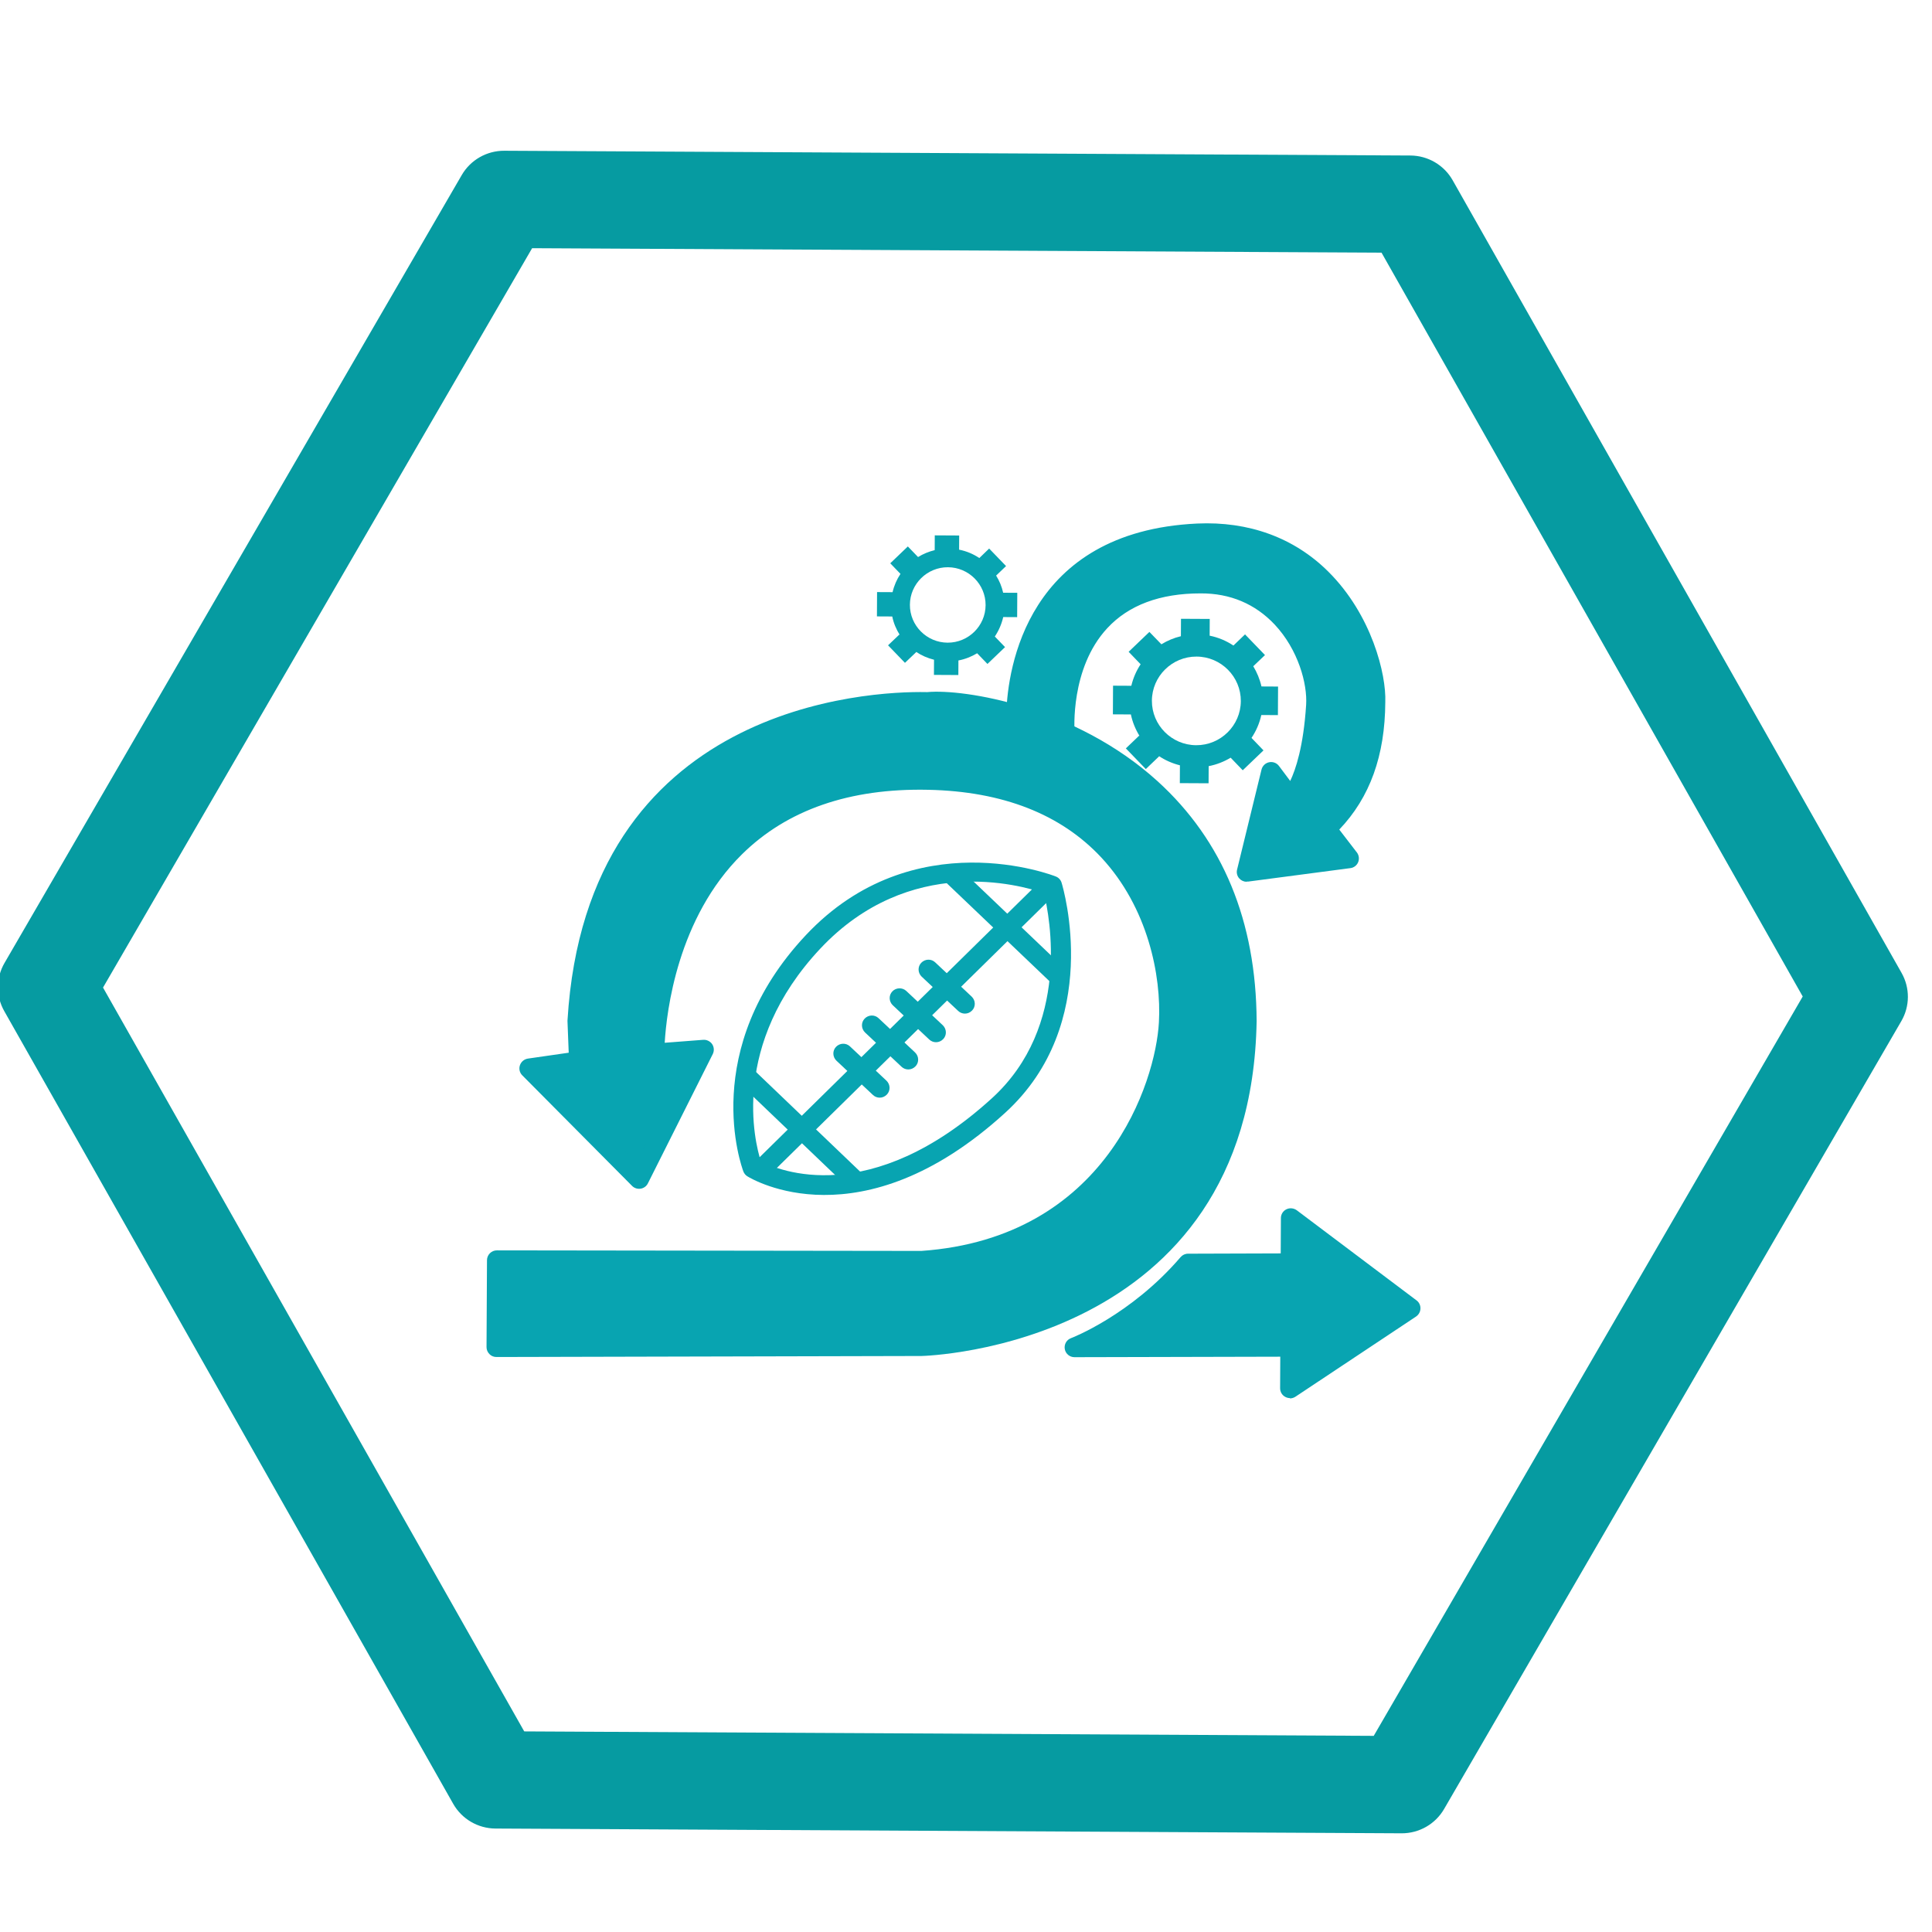
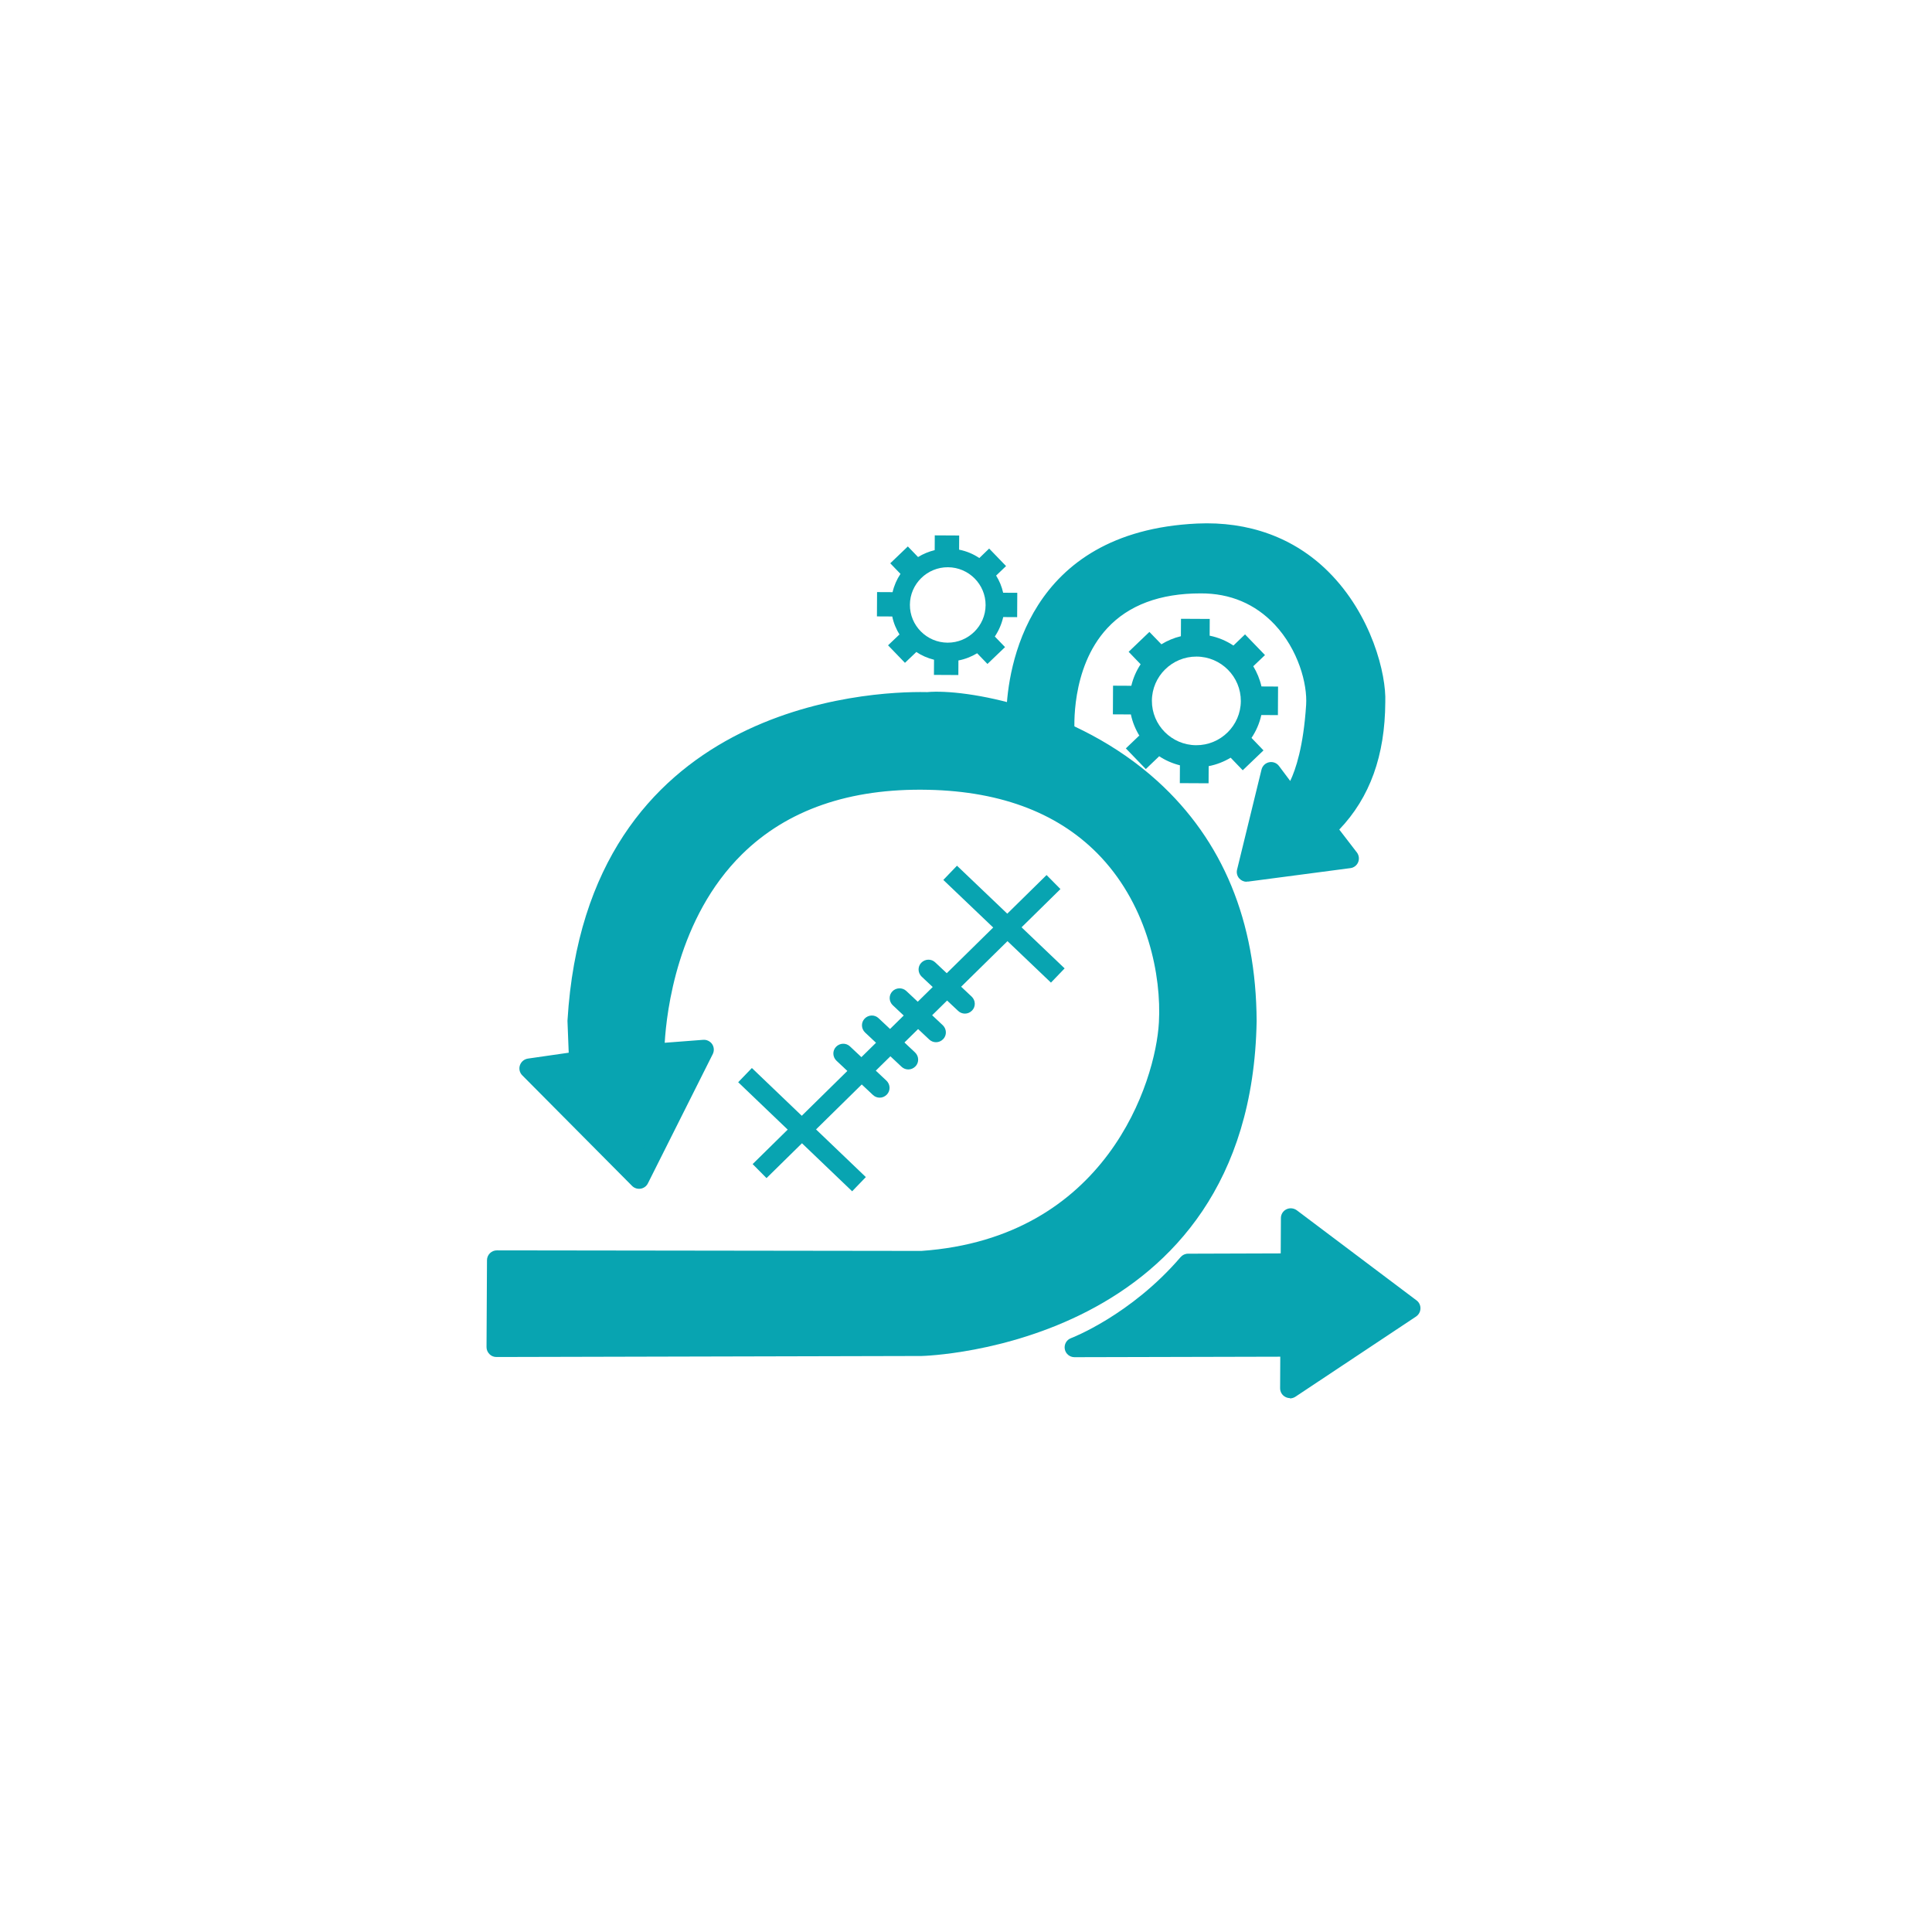
<svg xmlns="http://www.w3.org/2000/svg" width="300" height="300" viewBox="0 0 300 300" fill="none">
  <g clip-path="url(#clip0_17_892)">
    <g filter="url(#filter0_d_17_892)">
      <path d="M219.73 28.226L79.027 27.487L8.032 149.811L77.739 272.89L218.441 273.629L289.421 151.289L219.73 28.226Z" fill="white" />
-       <path d="M217.637 280.674L76.935 279.935C74.219 279.921 71.71 278.455 70.372 276.093L0.665 153.014C-0.657 150.683 -0.642 147.839 0.705 145.522L71.7 23.182C73.063 20.834 75.587 19.395 78.303 19.409L219.005 20.148C221.721 20.162 224.23 21.628 225.567 23.99L295.274 147.069C296.597 149.4 296.582 152.244 295.235 154.561L224.239 276.901C222.877 279.248 220.353 280.688 217.637 280.674ZM81.418 264.851L213.313 265.543L279.926 150.734L214.522 35.232L82.627 34.54L15.998 149.348L81.402 264.851L81.418 264.851Z" fill="#069BA1" />
      <path d="M143.133 191.771L77.153 191.685L77.083 205.186L143.063 205.028C143.063 205.028 192.721 204.31 193.581 154.572C193.391 111.725 153.014 104.189 143.972 104.998C141.287 104.983 92.701 103.321 89.624 154.531L89.883 160.771L82.174 161.878L99.223 179.048L109.303 158.962L101.627 159.564C101.627 159.564 101.088 116.18 144.17 117.094C176.266 117.767 182.133 143.074 181.488 154.83C180.996 163.712 173.449 189.667 143.133 191.756" fill="#08A4B1" />
      <path d="M77.075 206.716C76.676 206.714 76.278 206.559 76.003 206.267C75.713 205.975 75.546 205.592 75.548 205.179L75.619 191.677C75.624 190.836 76.318 190.152 77.162 190.156L143.08 190.242C171.83 188.222 179.445 163.949 179.954 154.761C180.36 147.469 178.222 136.907 171.02 129.163C164.749 122.432 155.714 118.883 144.131 118.639C131.934 118.376 122.218 121.75 115.216 128.655C105.19 138.542 103.503 153.075 103.216 157.921L109.188 157.463C109.725 157.42 110.276 157.683 110.58 158.128C110.885 158.588 110.928 159.17 110.68 159.673L100.601 179.759C100.383 180.201 99.952 180.505 99.476 180.578C98.985 180.652 98.495 180.497 98.144 180.143L81.094 162.973C80.682 162.558 80.547 161.961 80.734 161.412C80.921 160.862 81.399 160.467 81.967 160.378L88.309 159.464L88.12 154.6C88.12 154.6 88.12 154.493 88.121 154.447C91.079 105.301 135.02 103.299 143.796 103.468L143.996 103.469C149.737 102.949 166.969 105.7 179.736 117.296C189.876 126.509 195.058 139.045 195.13 154.566C194.251 205.221 143.608 206.545 143.101 206.558L77.105 206.716L77.075 206.716ZM78.68 193.222L78.625 203.666L143.056 203.5C145.005 203.464 191.213 202.193 192.046 154.549C191.985 139.946 187.137 128.161 177.653 119.549C165.634 108.644 149.598 106.037 144.102 106.512L143.734 106.511C135.448 106.467 93.979 108.237 91.158 154.54L91.402 160.703C91.429 161.483 90.873 162.168 90.09 162.271L85.391 162.95L98.792 176.446L106.7 160.692L101.727 161.079C101.297 161.107 100.883 160.967 100.578 160.69C100.273 160.413 100.091 160 100.077 159.587C100.082 158.761 99.984 139.386 113.033 126.488C120.652 118.974 131.106 115.298 144.193 115.565C156.636 115.829 166.42 119.704 173.256 127.064C181.114 135.516 183.447 146.996 183.007 154.915C182.463 164.867 174.239 191.14 143.232 193.286C143.202 193.286 143.156 193.285 143.125 193.285L78.68 193.192L78.68 193.222Z" fill="#08A4B1" />
      <path d="M184.499 192.203L200.426 192.149L200.463 185.13L219.063 199.128L200.324 211.583L200.358 205.146L166.861 205.23C166.861 205.23 176.409 201.656 184.514 192.218" fill="#08A4B1" />
      <path d="M200.301 213.097C200.055 213.096 199.81 213.033 199.581 212.91C199.076 212.647 198.772 212.126 198.775 211.56L198.8 206.667L166.838 206.744C166.101 206.74 165.475 206.217 165.341 205.497C165.207 204.763 165.609 204.046 166.301 203.79C166.393 203.76 175.603 200.215 183.323 191.203C183.616 190.868 184.031 190.671 184.476 190.673L198.869 190.627L198.898 185.137C198.901 184.556 199.226 184.038 199.749 183.781C200.272 183.524 200.886 183.588 201.359 183.927L219.96 197.924C220.357 198.217 220.585 198.692 220.567 199.197C220.549 199.701 220.301 200.143 219.885 200.432L201.146 212.888C200.884 213.054 200.592 213.145 200.285 213.143L200.301 213.097ZM200.351 203.602C200.75 203.604 201.148 203.759 201.423 204.051C201.713 204.343 201.879 204.726 201.877 205.139L201.858 208.701L216.394 199.037L201.966 188.181L201.945 192.141C201.941 192.982 201.262 193.667 200.418 193.663L185.197 193.72C181.06 198.393 176.655 201.612 173.253 203.658L200.351 203.602Z" fill="#08A4B1" />
      <path d="M157.774 106.6C157.918 102.518 159.186 80.107 185.922 78.841C206.888 77.85 213.827 97.674 213.528 104.981C213.482 113.728 210.763 120.09 205.875 124.697L209.426 129.303L193.564 131.391L197.359 115.86L200.406 119.959C200.406 119.959 203.582 117.116 204.318 105.575C204.736 99.078 199.553 86.619 186.388 86.627C163.372 86.628 165.291 109.713 165.291 109.713L157.758 106.615" fill="#08A4B1" />
      <path d="M193.571 132.92C193.142 132.918 192.728 132.732 192.438 132.41C192.103 132.041 191.967 131.52 192.093 131.032L195.888 115.5C196.029 114.92 196.491 114.479 197.075 114.36C197.659 114.241 198.256 114.473 198.606 114.949L200.344 117.267C201.197 115.482 202.397 111.926 202.814 105.475C203.031 102.189 201.586 96.875 197.924 92.972C194.903 89.775 191.029 88.119 186.426 88.141C180.135 88.138 175.246 89.963 171.928 93.554C166.141 99.793 166.857 109.476 166.857 109.568C166.9 110.103 166.667 110.622 166.236 110.926C165.805 111.244 165.237 111.303 164.747 111.101L157.214 108.003C156.617 107.756 156.236 107.173 156.27 106.531C156.504 99.987 159.348 78.548 185.884 77.296C193.896 76.925 200.941 79.485 206.238 84.743C213.015 91.461 215.283 100.754 215.107 105.035C215.064 113.323 212.728 119.825 207.961 124.815L210.689 128.362C211.024 128.792 211.098 129.373 210.895 129.877C210.693 130.38 210.216 130.745 209.678 130.803L193.817 132.891C193.817 132.891 193.679 132.89 193.602 132.89L193.571 132.92ZM198.077 119.381L195.584 129.567L206.593 128.126L204.657 125.623C204.17 124.994 204.251 124.123 204.822 123.575C209.602 119.074 211.951 112.985 211.993 104.973C212.153 100.876 209.802 92.621 204.032 86.918C199.285 82.229 193.22 80.026 185.991 80.355C163.752 81.4 159.892 97.574 159.359 105.583L163.738 107.38C163.865 103.726 164.776 96.728 169.622 91.478C173.557 87.217 179.184 85.06 186.396 85.067L186.519 85.067C191.889 85.096 196.589 87.093 200.129 90.858C204.448 95.437 206.119 101.593 205.852 105.644C205.084 117.46 201.814 120.731 201.428 121.065C201.105 121.354 200.674 121.489 200.245 121.456C199.815 121.408 199.418 121.192 199.159 120.839L198.062 119.365L198.077 119.381Z" fill="#08A4B1" />
      <path d="M157.943 91.829L157.963 88.052L155.769 88.04C155.559 87.076 155.18 86.187 154.678 85.374L156.22 83.899L153.595 81.179L152.068 82.654C151.136 82.022 150.064 81.573 148.93 81.353L148.941 79.151L145.151 79.131L145.139 81.425C144.217 81.649 143.341 82.012 142.556 82.497L140.969 80.852L138.239 83.468L139.826 85.113C139.254 85.966 138.835 86.927 138.599 87.95L136.19 87.938L136.17 91.714L138.549 91.727C138.758 92.768 139.167 93.718 139.715 94.592L139.654 94.531L137.896 96.204L140.521 98.924L142.279 97.251L142.233 97.205C143.074 97.775 144.023 98.193 145.035 98.443L145.022 100.798L148.812 100.818L148.824 98.555C149.868 98.361 150.837 97.969 151.73 97.438L153.332 99.098L156.062 96.483L154.475 94.838C155.078 93.939 155.528 92.917 155.779 91.817L157.943 91.829ZM147.135 95.793C143.898 95.776 141.273 93.133 141.289 89.906C141.306 86.68 143.959 84.064 147.197 84.081C150.434 84.098 153.059 86.742 153.043 89.968C153.026 93.194 150.373 95.81 147.135 95.793Z" fill="#08A4B1" />
      <path d="M198.433 107.058L198.457 102.608L195.879 102.594C195.624 101.462 195.185 100.419 194.607 99.453L196.426 97.719L193.328 94.507L191.524 96.241C190.423 95.501 189.168 94.975 187.834 94.708L187.848 92.108L183.383 92.085L183.368 94.791C182.278 95.046 181.263 95.484 180.339 96.045L178.477 94.123L175.254 97.211L177.116 99.147C176.451 100.153 175.954 101.282 175.671 102.488L172.833 102.473L172.809 106.923L175.602 106.938C175.856 108.147 176.326 109.281 176.965 110.309L176.889 110.232L174.822 112.209L177.92 115.421L179.987 113.444L179.926 113.383C180.92 114.045 182.022 114.541 183.217 114.837L183.203 117.605L187.668 117.628L187.682 114.968C188.91 114.73 190.064 114.277 191.095 113.655L192.972 115.607L196.195 112.52L194.333 110.584C195.045 109.517 195.573 108.327 195.856 107.029L198.403 107.042L198.433 107.058ZM185.735 111.716C181.929 111.696 178.846 108.591 178.866 104.799C178.886 101.007 182.002 97.934 185.807 97.954C189.612 97.974 192.695 101.079 192.675 104.871C192.655 108.663 189.54 111.736 185.735 111.716Z" fill="#08A4B1" />
-       <path d="M127.904 181.553C120.8 181.516 116.41 178.878 116.058 178.662C115.767 178.493 115.554 178.216 115.433 177.91C115.145 177.144 108.474 158.943 125.139 141.201C141.866 123.398 163.747 132.014 163.961 132.107C164.39 132.278 164.711 132.631 164.846 133.075C165.118 133.964 171.283 154.945 156.081 168.796C144.857 179.028 135.008 181.591 127.888 181.553L127.904 181.553ZM118.126 176.318C120.866 177.74 135.119 183.747 154.022 166.537C166.294 155.362 163.008 138.356 162.107 134.682C158.4 133.393 141.209 128.578 127.384 143.292C113.373 158.219 117.191 173.332 118.142 176.318L118.126 176.318Z" fill="#08A4B1" />
      <path d="M116.751 161.841L114.625 164.047L132.321 180.983L134.447 178.777L116.751 161.841Z" fill="#08A4B1" />
      <path d="M148.6 130.426L146.478 132.635L163.192 148.581L165.314 146.372L148.6 130.426Z" fill="#08A4B1" />
      <path d="M162.51 131.876L116.869 176.759L119.025 178.936L164.666 134.053L162.51 131.876Z" fill="#08A4B1" />
      <path d="M136.591 166.445C136.222 166.443 135.84 166.304 135.55 166.027L129.885 160.707C129.275 160.122 129.234 159.159 129.82 158.55C130.406 157.942 131.373 157.901 131.984 158.485L137.648 163.805C138.259 164.39 138.3 165.353 137.713 165.962C137.405 166.281 137.005 166.447 136.591 166.445Z" fill="#08A4B1" />
      <path d="M141.033 162.064C140.665 162.062 140.282 161.923 139.992 161.646L134.327 156.326C133.717 155.742 133.676 154.778 134.262 154.17C134.848 153.561 135.815 153.52 136.426 154.105L142.09 159.425C142.701 160.009 142.742 160.972 142.155 161.581C141.847 161.9 141.447 162.066 141.033 162.064Z" fill="#08A4B1" />
      <path d="M145.336 157.836C144.968 157.834 144.585 157.694 144.295 157.418L138.631 152.097C138.02 151.513 137.979 150.55 138.565 149.941C139.152 149.333 140.118 149.307 140.729 149.876L146.393 155.196C147.004 155.78 147.045 156.744 146.459 157.352C146.15 157.672 145.75 157.838 145.336 157.836Z" fill="#08A4B1" />
      <path d="M149.824 153.394C149.456 153.392 149.073 153.253 148.783 152.976L143.119 147.656C142.508 147.072 142.467 146.108 143.054 145.5C143.64 144.891 144.607 144.85 145.217 145.435L150.882 150.755C151.492 151.339 151.533 152.302 150.947 152.911C150.638 153.23 150.239 153.397 149.824 153.394Z" fill="#08A4B1" />
    </g>
  </g>
  <defs>
    <filter id="filter0_d_17_892" x="-4.316" y="19.409" width="304.572" height="269.265" filterUnits="userSpaceOnUse" color-interpolation-filters="sRGB">
      <feFlood flood-opacity="0" result="BackgroundImageFix" />
      <feColorMatrix in="SourceAlpha" type="matrix" values="0 0 0 0 0 0 0 0 0 0 0 0 0 0 0 0 0 0 127 0" result="hardAlpha" />
      <feOffset dy="4" />
      <feGaussianBlur stdDeviation="2" />
      <feComposite in2="hardAlpha" operator="out" />
      <feColorMatrix type="matrix" values="0 0 0 0 0 0 0 0 0 0 0 0 0 0 0 0 0 0 0.25 0" />
      <feBlend mode="normal" in2="BackgroundImageFix" result="effect1_dropShadow_17_892" />
      <feBlend mode="normal" in="SourceGraphic" in2="effect1_dropShadow_17_892" result="shape" />
    </filter>
    <clipPath id="clip0_17_892">
      <rect width="300" height="300" fill="white" />
    </clipPath>
  </defs>
</svg>